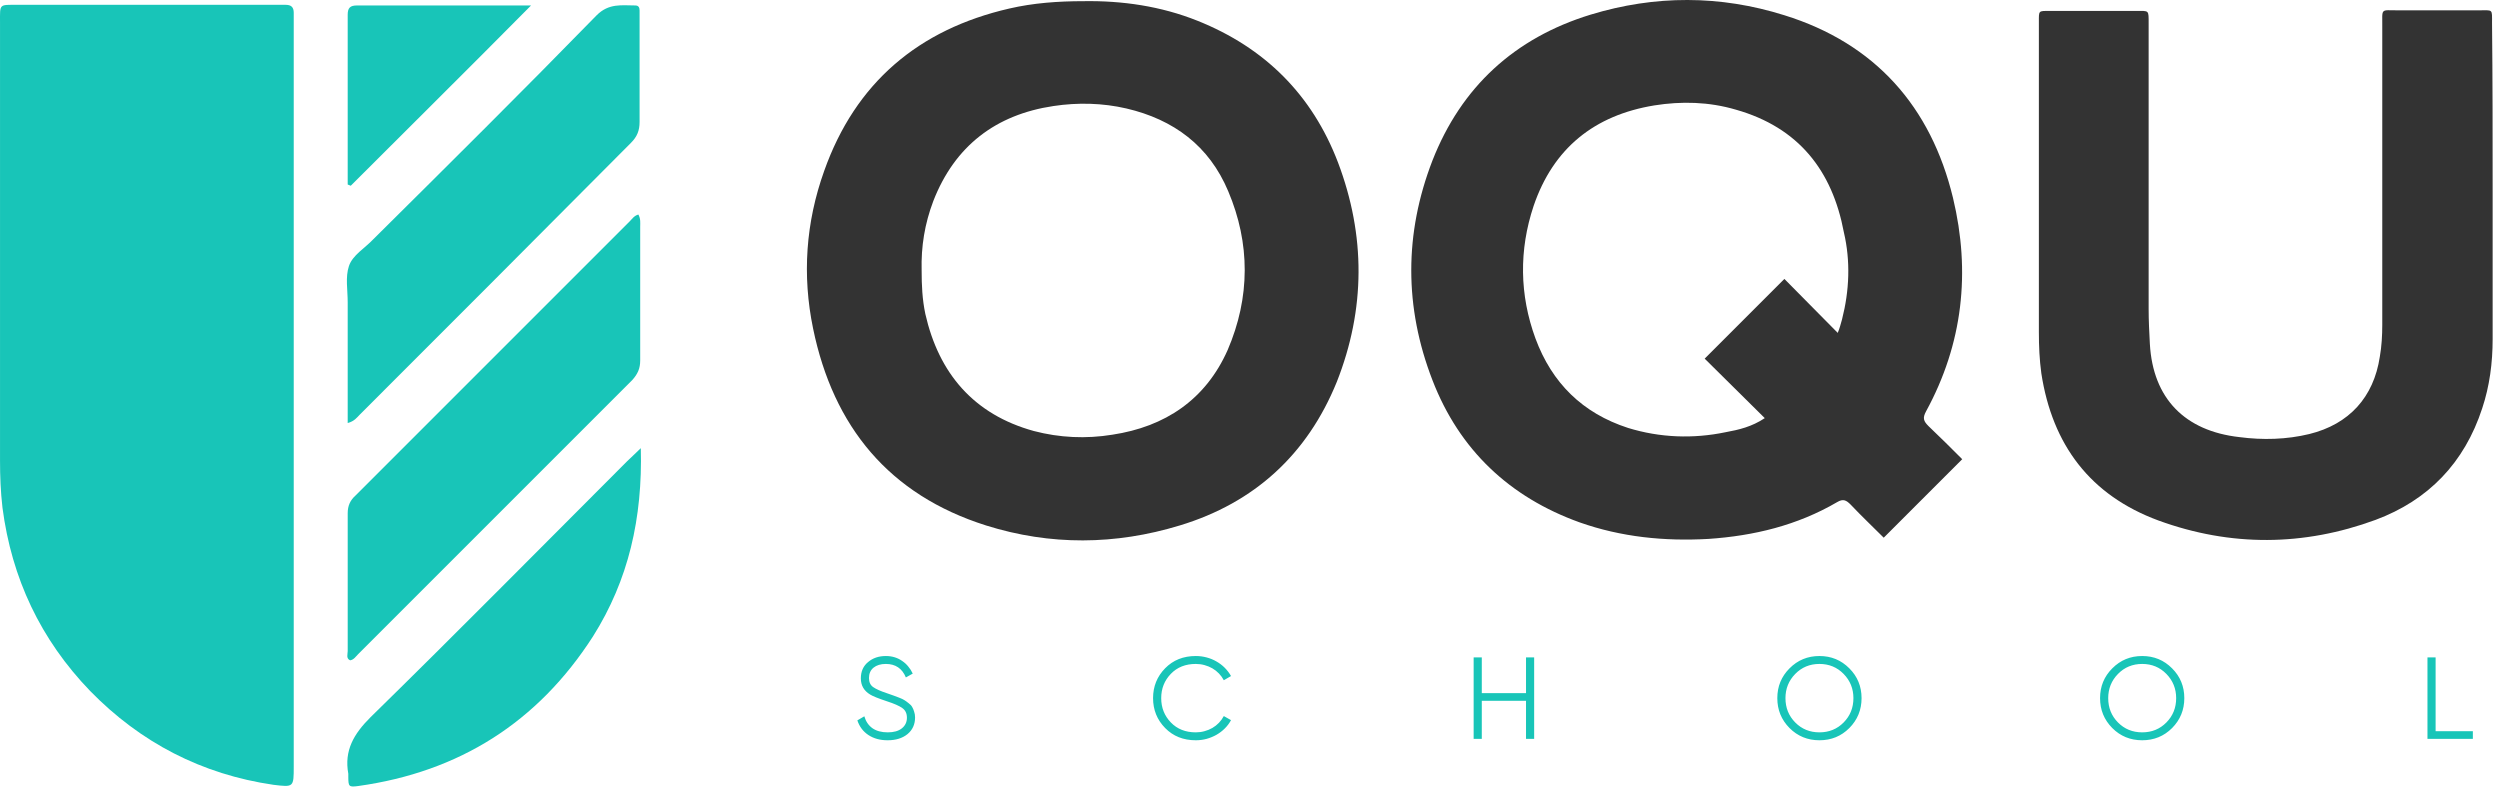
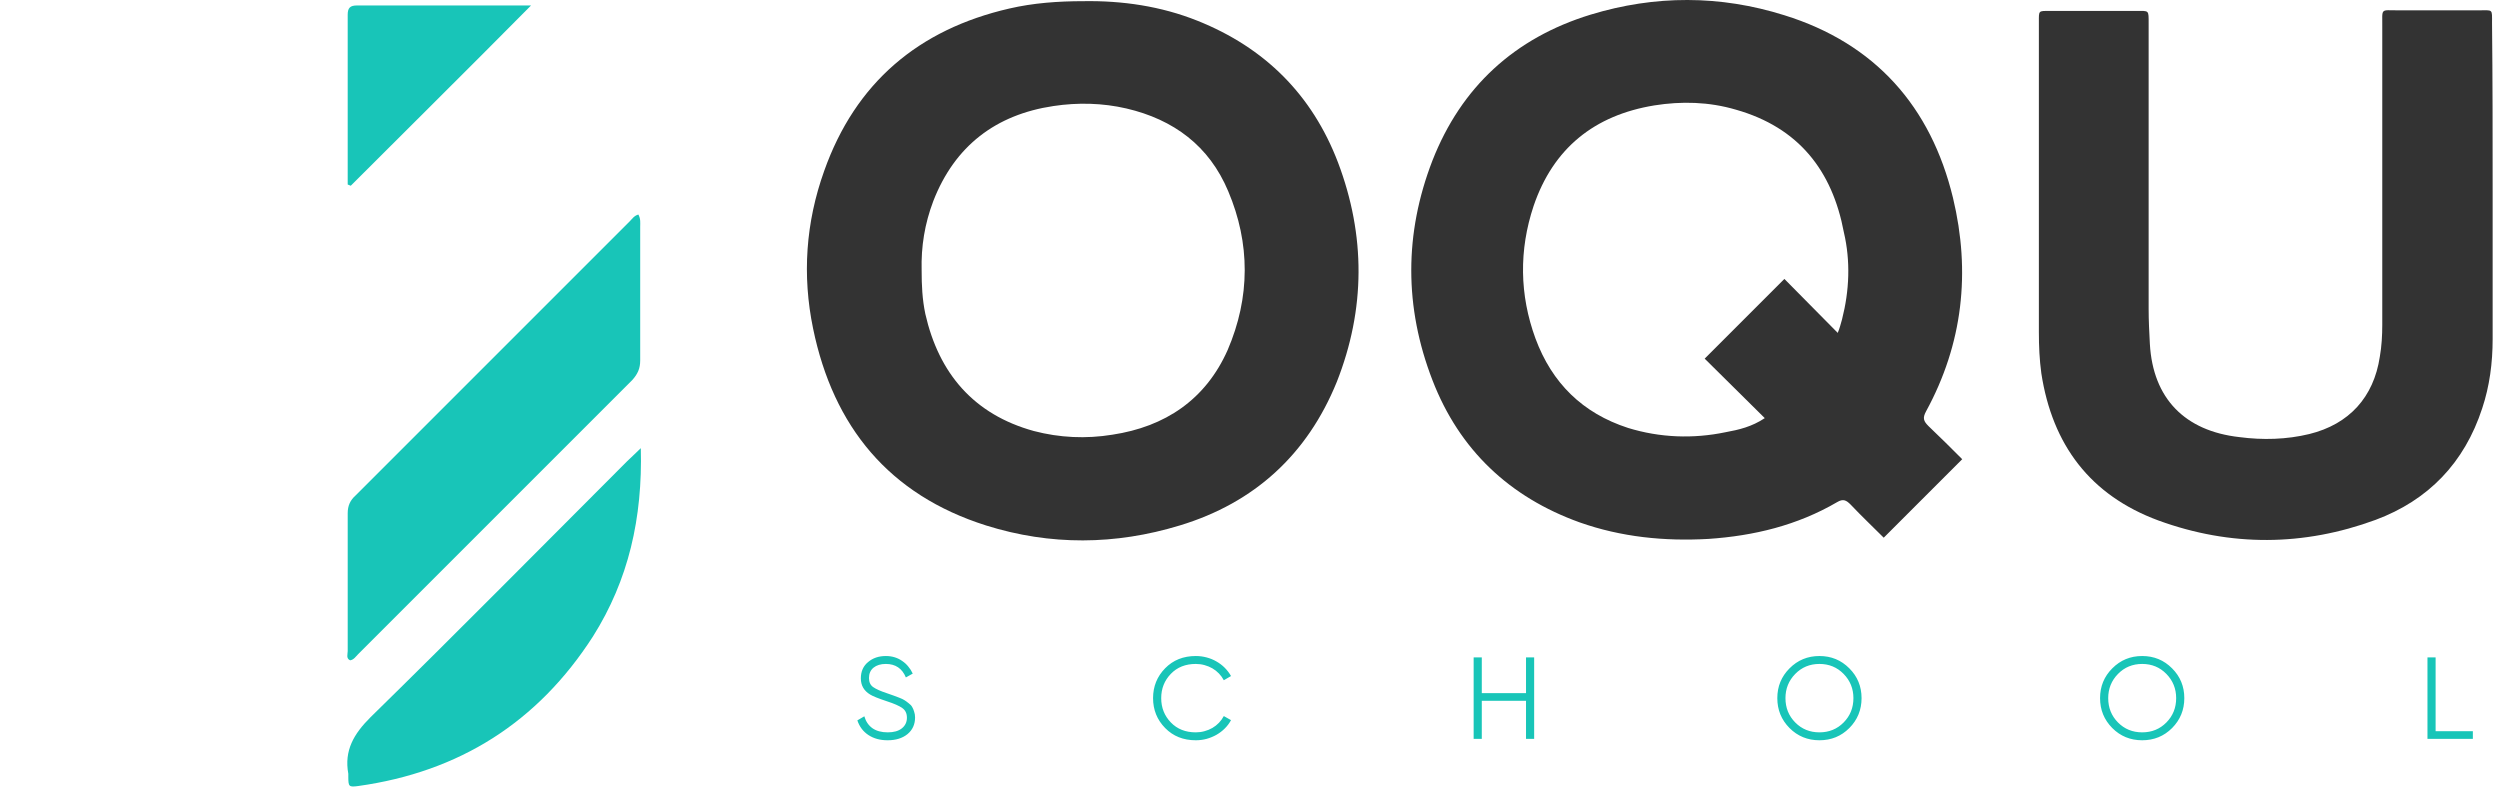
<svg xmlns="http://www.w3.org/2000/svg" width="240" height="76" viewBox="0 0 240 76" fill="none">
-   <path d="M28.199 37.903C28.199 49.794 28.199 61.685 28.199 73.576C28.199 75.578 28.199 75.578 26.256 75.342C19.369 74.341 13.482 71.28 8.655 66.335C3.887 61.391 1.12 55.504 0.237 48.734C0.06 47.204 0.002 45.732 0.002 44.202C0.002 30.191 0.002 16.181 0.002 2.171C0.002 0.346 -0.116 0.464 1.65 0.464C9.95 0.464 18.309 0.464 26.609 0.464C26.904 0.464 27.198 0.464 27.433 0.464C27.963 0.464 28.199 0.699 28.199 1.229C28.199 1.582 28.199 1.994 28.199 2.348C28.199 14.18 28.199 26.071 28.199 37.903Z" fill="#18C5B8" />
  <path d="M61.283 20.595C61.518 21.007 61.459 21.419 61.459 21.772C61.459 26.069 61.459 30.308 61.459 34.605C61.459 35.37 61.224 35.9 60.694 36.489C51.923 45.26 43.152 54.031 34.381 62.802C34.145 63.037 33.969 63.332 33.615 63.391C33.203 63.214 33.38 62.802 33.38 62.508C33.38 58.093 33.38 53.678 33.38 49.263C33.38 48.556 33.615 48.026 34.145 47.556C42.916 38.784 51.688 30.013 60.459 21.242C60.694 21.007 60.871 20.712 61.283 20.595Z" fill="#18C5B8" />
-   <path d="M33.379 40.612C33.379 36.609 33.379 32.783 33.379 29.016C33.379 27.838 33.144 26.602 33.497 25.543C33.85 24.483 35.027 23.835 35.852 22.952C43.033 15.829 50.215 8.707 57.279 1.466C58.456 0.289 59.692 0.524 60.987 0.524C61.282 0.524 61.4 0.701 61.4 0.995C61.4 1.289 61.4 1.584 61.4 1.819C61.4 5.116 61.4 8.412 61.4 11.709C61.4 12.533 61.164 13.122 60.575 13.71C51.981 22.364 43.269 31.076 34.556 39.788C34.262 40.083 34.027 40.436 33.379 40.612Z" fill="#18C5B8" />
  <path d="M61.518 43.024C61.694 49.734 60.34 55.68 56.926 61.096C51.628 69.337 44.093 74.105 34.38 75.459C33.497 75.577 33.438 75.518 33.438 74.576C33.438 74.458 33.438 74.399 33.438 74.282C33.026 72.045 33.968 70.455 35.558 68.866C43.858 60.742 52.04 52.442 60.223 44.26C60.517 43.965 60.929 43.612 61.518 43.024Z" fill="#18C5B8" />
  <path d="M33.379 17.714C33.379 14.829 33.379 11.886 33.379 9.001C33.379 6.47 33.379 3.939 33.379 1.408C33.379 0.76 33.614 0.525 34.261 0.525C39.736 0.525 45.152 0.525 50.98 0.525C45.093 6.47 39.383 12.121 33.673 17.831C33.555 17.773 33.496 17.773 33.379 17.714Z" fill="#18C5B8" />
  <path d="M239.294 18.416C239.294 23.125 239.294 27.834 239.294 32.544C239.294 34.84 238.999 37.077 238.293 39.196C236.586 44.435 233.113 48.026 228.05 49.909C221.163 52.441 214.158 52.5 207.211 49.968C200.677 47.555 197.027 42.728 195.968 35.84C195.791 34.545 195.732 33.25 195.732 31.896C195.732 22.066 195.732 12.235 195.732 2.404C195.732 2.286 195.732 2.228 195.732 2.11C195.732 0.991 195.673 1.05 196.792 1.05C199.559 1.05 202.325 1.05 205.092 1.05C206.328 1.05 206.269 0.933 206.269 2.286C206.269 11.411 206.269 20.535 206.269 29.659C206.269 30.778 206.328 31.896 206.387 33.015C206.682 38.254 209.743 41.374 214.982 41.962C217.219 42.257 219.514 42.198 221.692 41.668C225.519 40.726 227.873 38.136 228.462 34.251C228.639 33.25 228.698 32.191 228.698 31.19C228.698 21.654 228.698 12.117 228.698 2.522C228.698 0.756 228.521 0.991 230.169 0.991C232.759 0.991 235.349 0.991 237.94 0.991C239.352 0.991 239.235 0.815 239.235 2.228C239.294 7.702 239.294 13.059 239.294 18.416Z" fill="#333333" />
  <path d="M184.9 39.492C188.432 33.017 189.197 26.129 187.49 19.007C185.371 10.236 180.014 4.172 171.302 1.464C165.121 -0.478 158.881 -0.478 152.7 1.405C145.401 3.642 140.279 8.352 137.513 15.416C134.805 22.421 134.805 29.485 137.513 36.49C140.103 43.201 144.93 47.733 151.641 50.147C155.644 51.56 159.764 51.972 164.003 51.736C168.359 51.442 172.538 50.441 176.365 48.204C176.953 47.851 177.248 48.028 177.66 48.44C178.719 49.558 179.838 50.618 180.838 51.619C183.37 49.087 185.842 46.615 188.373 44.084C187.373 43.083 186.254 41.965 185.136 40.905C184.665 40.434 184.547 40.14 184.9 39.492ZM176.835 30.662C176.718 31.074 176.6 31.545 176.423 31.957C174.657 30.191 172.95 28.425 171.302 26.777C168.653 29.426 166.181 31.898 163.649 34.43C165.474 36.254 167.417 38.138 169.418 40.14C168.182 40.964 166.946 41.258 165.651 41.493C162.531 42.141 159.352 42.023 156.291 41.081C151.935 39.669 148.992 36.784 147.402 32.487C145.872 28.308 145.813 24.01 147.226 19.772C149.109 14.238 153.053 11.06 158.822 10.118C161.412 9.706 164.061 9.765 166.652 10.53C172.656 12.237 175.894 16.358 177.012 22.303C177.66 25.07 177.542 27.895 176.835 30.662Z" fill="#333333" />
  <path d="M128.448 15.595C125.975 9.119 121.443 4.586 114.967 1.996C111.435 0.584 107.727 0.054 104.018 0.113C101.546 0.113 99.191 0.289 96.895 0.819C88.183 2.82 82.12 7.942 79.118 16.419C77.352 21.363 76.999 26.426 78.058 31.547C80.001 40.966 85.358 47.5 94.658 50.443C100.839 52.386 107.079 52.327 113.26 50.443C120.442 48.265 125.504 43.615 128.33 36.669C131.097 29.664 131.097 22.6 128.448 15.595ZM117.852 33.608C115.733 38.376 111.847 40.966 106.785 41.731C104.254 42.143 101.722 42.026 99.25 41.378C93.481 39.789 90.126 35.845 88.831 30.134C88.536 28.722 88.477 27.368 88.477 25.955C88.419 23.659 88.772 21.481 89.596 19.303C91.656 14.005 95.6 11.003 101.134 10.179C103.488 9.826 105.843 9.884 108.139 10.414C112.672 11.474 116.086 14.005 117.911 18.361C120.03 23.365 120.03 28.545 117.852 33.608Z" fill="#333333" />
  <path d="M85.211 71.066C84.488 71.066 83.874 70.898 83.367 70.563C82.861 70.228 82.507 69.759 82.306 69.156L82.976 68.764C83.118 69.256 83.375 69.636 83.747 69.904C84.127 70.172 84.618 70.306 85.222 70.306C85.803 70.306 86.253 70.18 86.573 69.926C86.901 69.666 87.065 69.323 87.065 68.899C87.065 68.489 86.916 68.18 86.618 67.971C86.328 67.763 85.836 67.547 85.144 67.323C84.317 67.048 83.781 66.832 83.535 66.676C82.939 66.318 82.641 65.801 82.641 65.123C82.641 64.46 82.872 63.939 83.334 63.559C83.788 63.172 84.358 62.978 85.043 62.978C85.348 62.978 85.631 63.019 85.892 63.101C86.16 63.183 86.402 63.302 86.618 63.459C86.841 63.607 87.035 63.786 87.199 63.995C87.37 64.196 87.512 64.419 87.623 64.665L86.964 65.034C86.607 64.17 85.966 63.738 85.043 63.738C84.552 63.738 84.157 63.857 83.859 64.095C83.569 64.334 83.423 64.665 83.423 65.089C83.423 65.484 83.557 65.775 83.825 65.961C84.101 66.154 84.544 66.352 85.155 66.553L85.758 66.765C85.877 66.802 86.056 66.869 86.294 66.966C86.547 67.063 86.722 67.145 86.819 67.212C86.931 67.279 87.065 67.376 87.221 67.502C87.385 67.621 87.501 67.744 87.568 67.871C87.642 67.99 87.705 68.139 87.757 68.318C87.817 68.489 87.847 68.675 87.847 68.876C87.847 69.539 87.605 70.072 87.121 70.474C86.637 70.868 86 71.066 85.211 71.066ZM114.794 71.066C113.602 71.066 112.623 70.675 111.856 69.893C111.081 69.103 110.694 68.146 110.694 67.022C110.694 65.897 111.081 64.941 111.856 64.151C112.623 63.369 113.602 62.978 114.794 62.978C115.151 62.978 115.497 63.023 115.832 63.112C116.175 63.202 116.492 63.332 116.782 63.503C117.072 63.667 117.337 63.868 117.575 64.106C117.813 64.345 118.014 64.609 118.178 64.9L117.486 65.302C117.359 65.063 117.203 64.847 117.017 64.654C116.83 64.46 116.622 64.296 116.391 64.162C116.16 64.028 115.907 63.924 115.631 63.849C115.363 63.775 115.084 63.738 114.794 63.738C113.811 63.738 113.014 64.054 112.403 64.687C111.785 65.328 111.476 66.106 111.476 67.022C111.476 67.938 111.785 68.716 112.403 69.357C113.014 69.99 113.811 70.306 114.794 70.306C115.084 70.306 115.363 70.269 115.631 70.194C115.907 70.12 116.16 70.016 116.391 69.882C116.622 69.748 116.83 69.584 117.017 69.39C117.203 69.197 117.359 68.981 117.486 68.742L118.178 69.133C118.022 69.424 117.825 69.688 117.586 69.926C117.348 70.165 117.08 70.369 116.782 70.541C116.492 70.704 116.175 70.835 115.832 70.932C115.497 71.021 115.151 71.066 114.794 71.066ZM146.497 63.112H147.279V70.932H146.497V67.279H142.252V70.932H141.47V63.112H142.252V66.542H146.497V63.112ZM177.537 69.893C176.755 70.675 175.798 71.066 174.666 71.066C173.534 71.066 172.577 70.675 171.795 69.893C171.013 69.103 170.622 68.146 170.622 67.022C170.622 65.897 171.013 64.944 171.795 64.162C172.577 63.373 173.534 62.978 174.666 62.978C175.798 62.978 176.755 63.373 177.537 64.162C178.319 64.944 178.71 65.897 178.71 67.022C178.71 68.146 178.319 69.103 177.537 69.893ZM172.342 69.357C172.968 69.99 173.742 70.306 174.666 70.306C175.589 70.306 176.364 69.99 176.989 69.357C177.615 68.724 177.928 67.945 177.928 67.022C177.928 66.113 177.615 65.339 176.989 64.698C176.364 64.058 175.589 63.738 174.666 63.738C173.742 63.738 172.968 64.058 172.342 64.698C171.717 65.339 171.404 66.113 171.404 67.022C171.404 67.945 171.717 68.724 172.342 69.357ZM208.521 69.893C207.739 70.675 206.782 71.066 205.65 71.066C204.518 71.066 203.561 70.675 202.779 69.893C201.997 69.103 201.606 68.146 201.606 67.022C201.606 65.897 201.997 64.944 202.779 64.162C203.561 63.373 204.518 62.978 205.65 62.978C206.782 62.978 207.739 63.373 208.521 64.162C209.303 64.944 209.694 65.897 209.694 67.022C209.694 68.146 209.303 69.103 208.521 69.893ZM203.326 69.357C203.952 69.99 204.727 70.306 205.65 70.306C206.573 70.306 207.348 69.99 207.973 69.357C208.599 68.724 208.912 67.945 208.912 67.022C208.912 66.113 208.599 65.339 207.973 64.698C207.348 64.058 206.573 63.738 205.65 63.738C204.727 63.738 203.952 64.058 203.326 64.698C202.701 65.339 202.388 66.113 202.388 67.022C202.388 67.945 202.701 68.724 203.326 69.357ZM233.819 70.194H237.394V70.932H233.037V63.112H233.819V70.194Z" fill="#18C5B8" />
</svg>